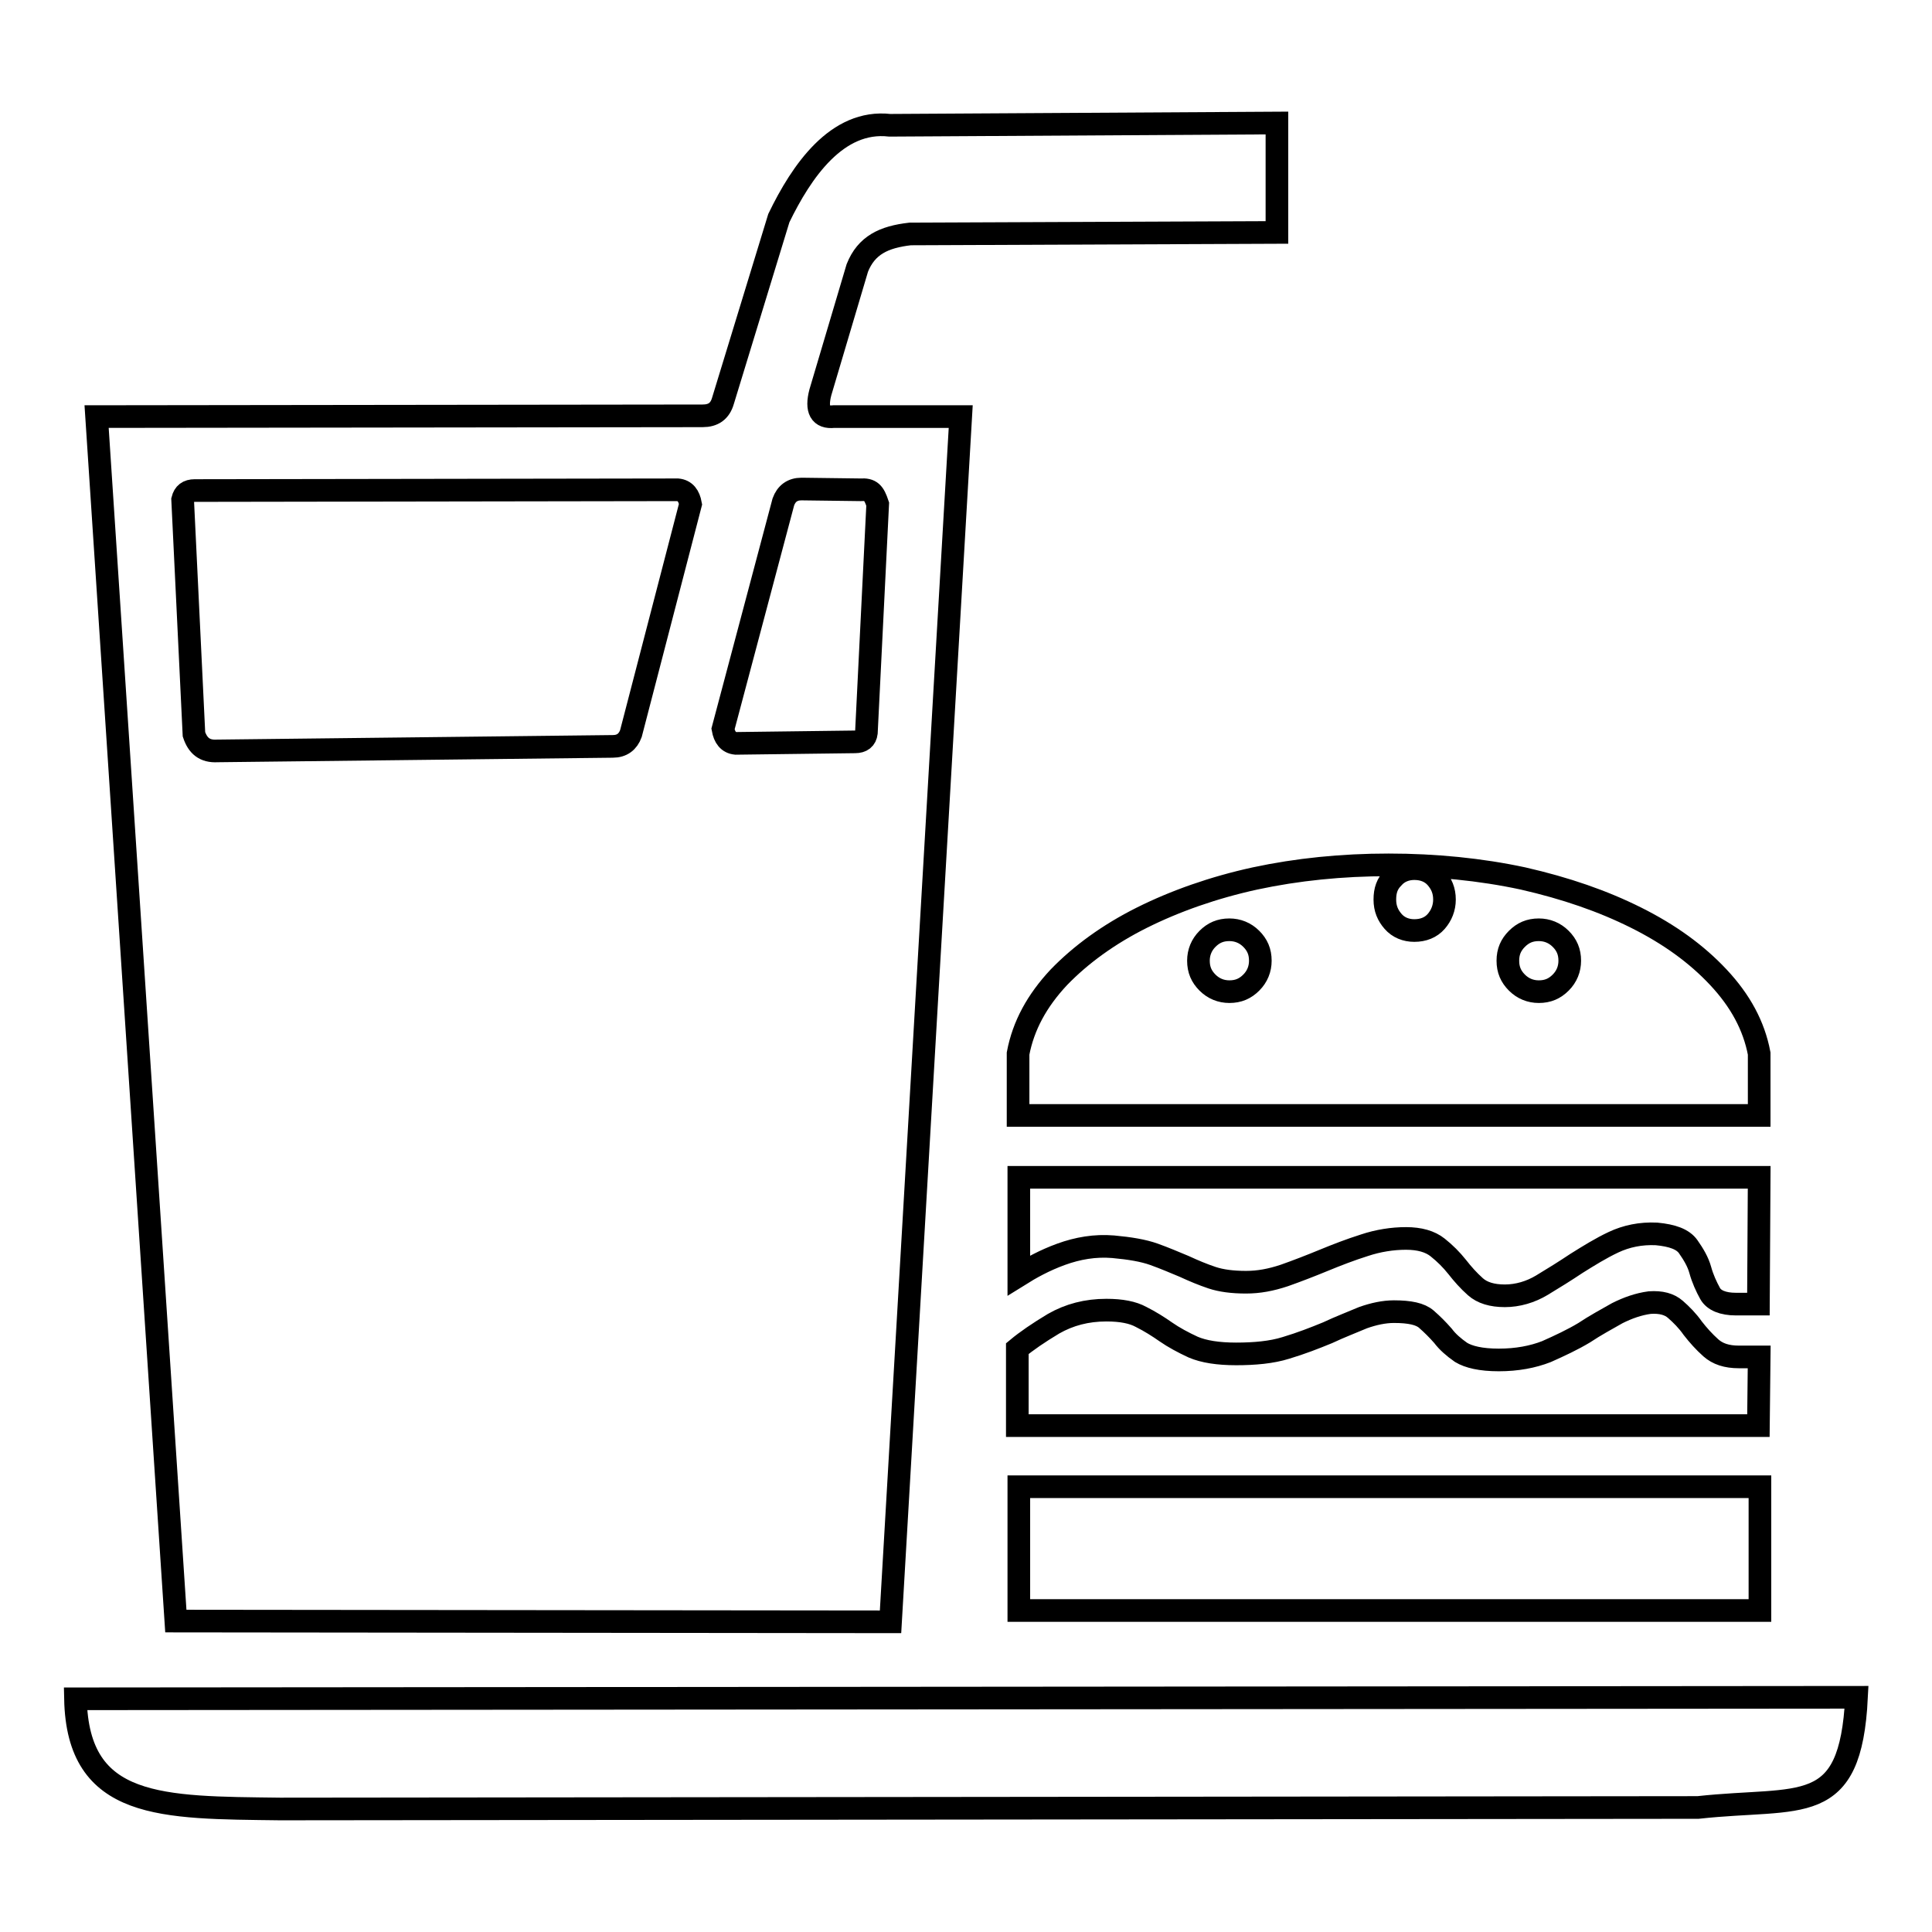
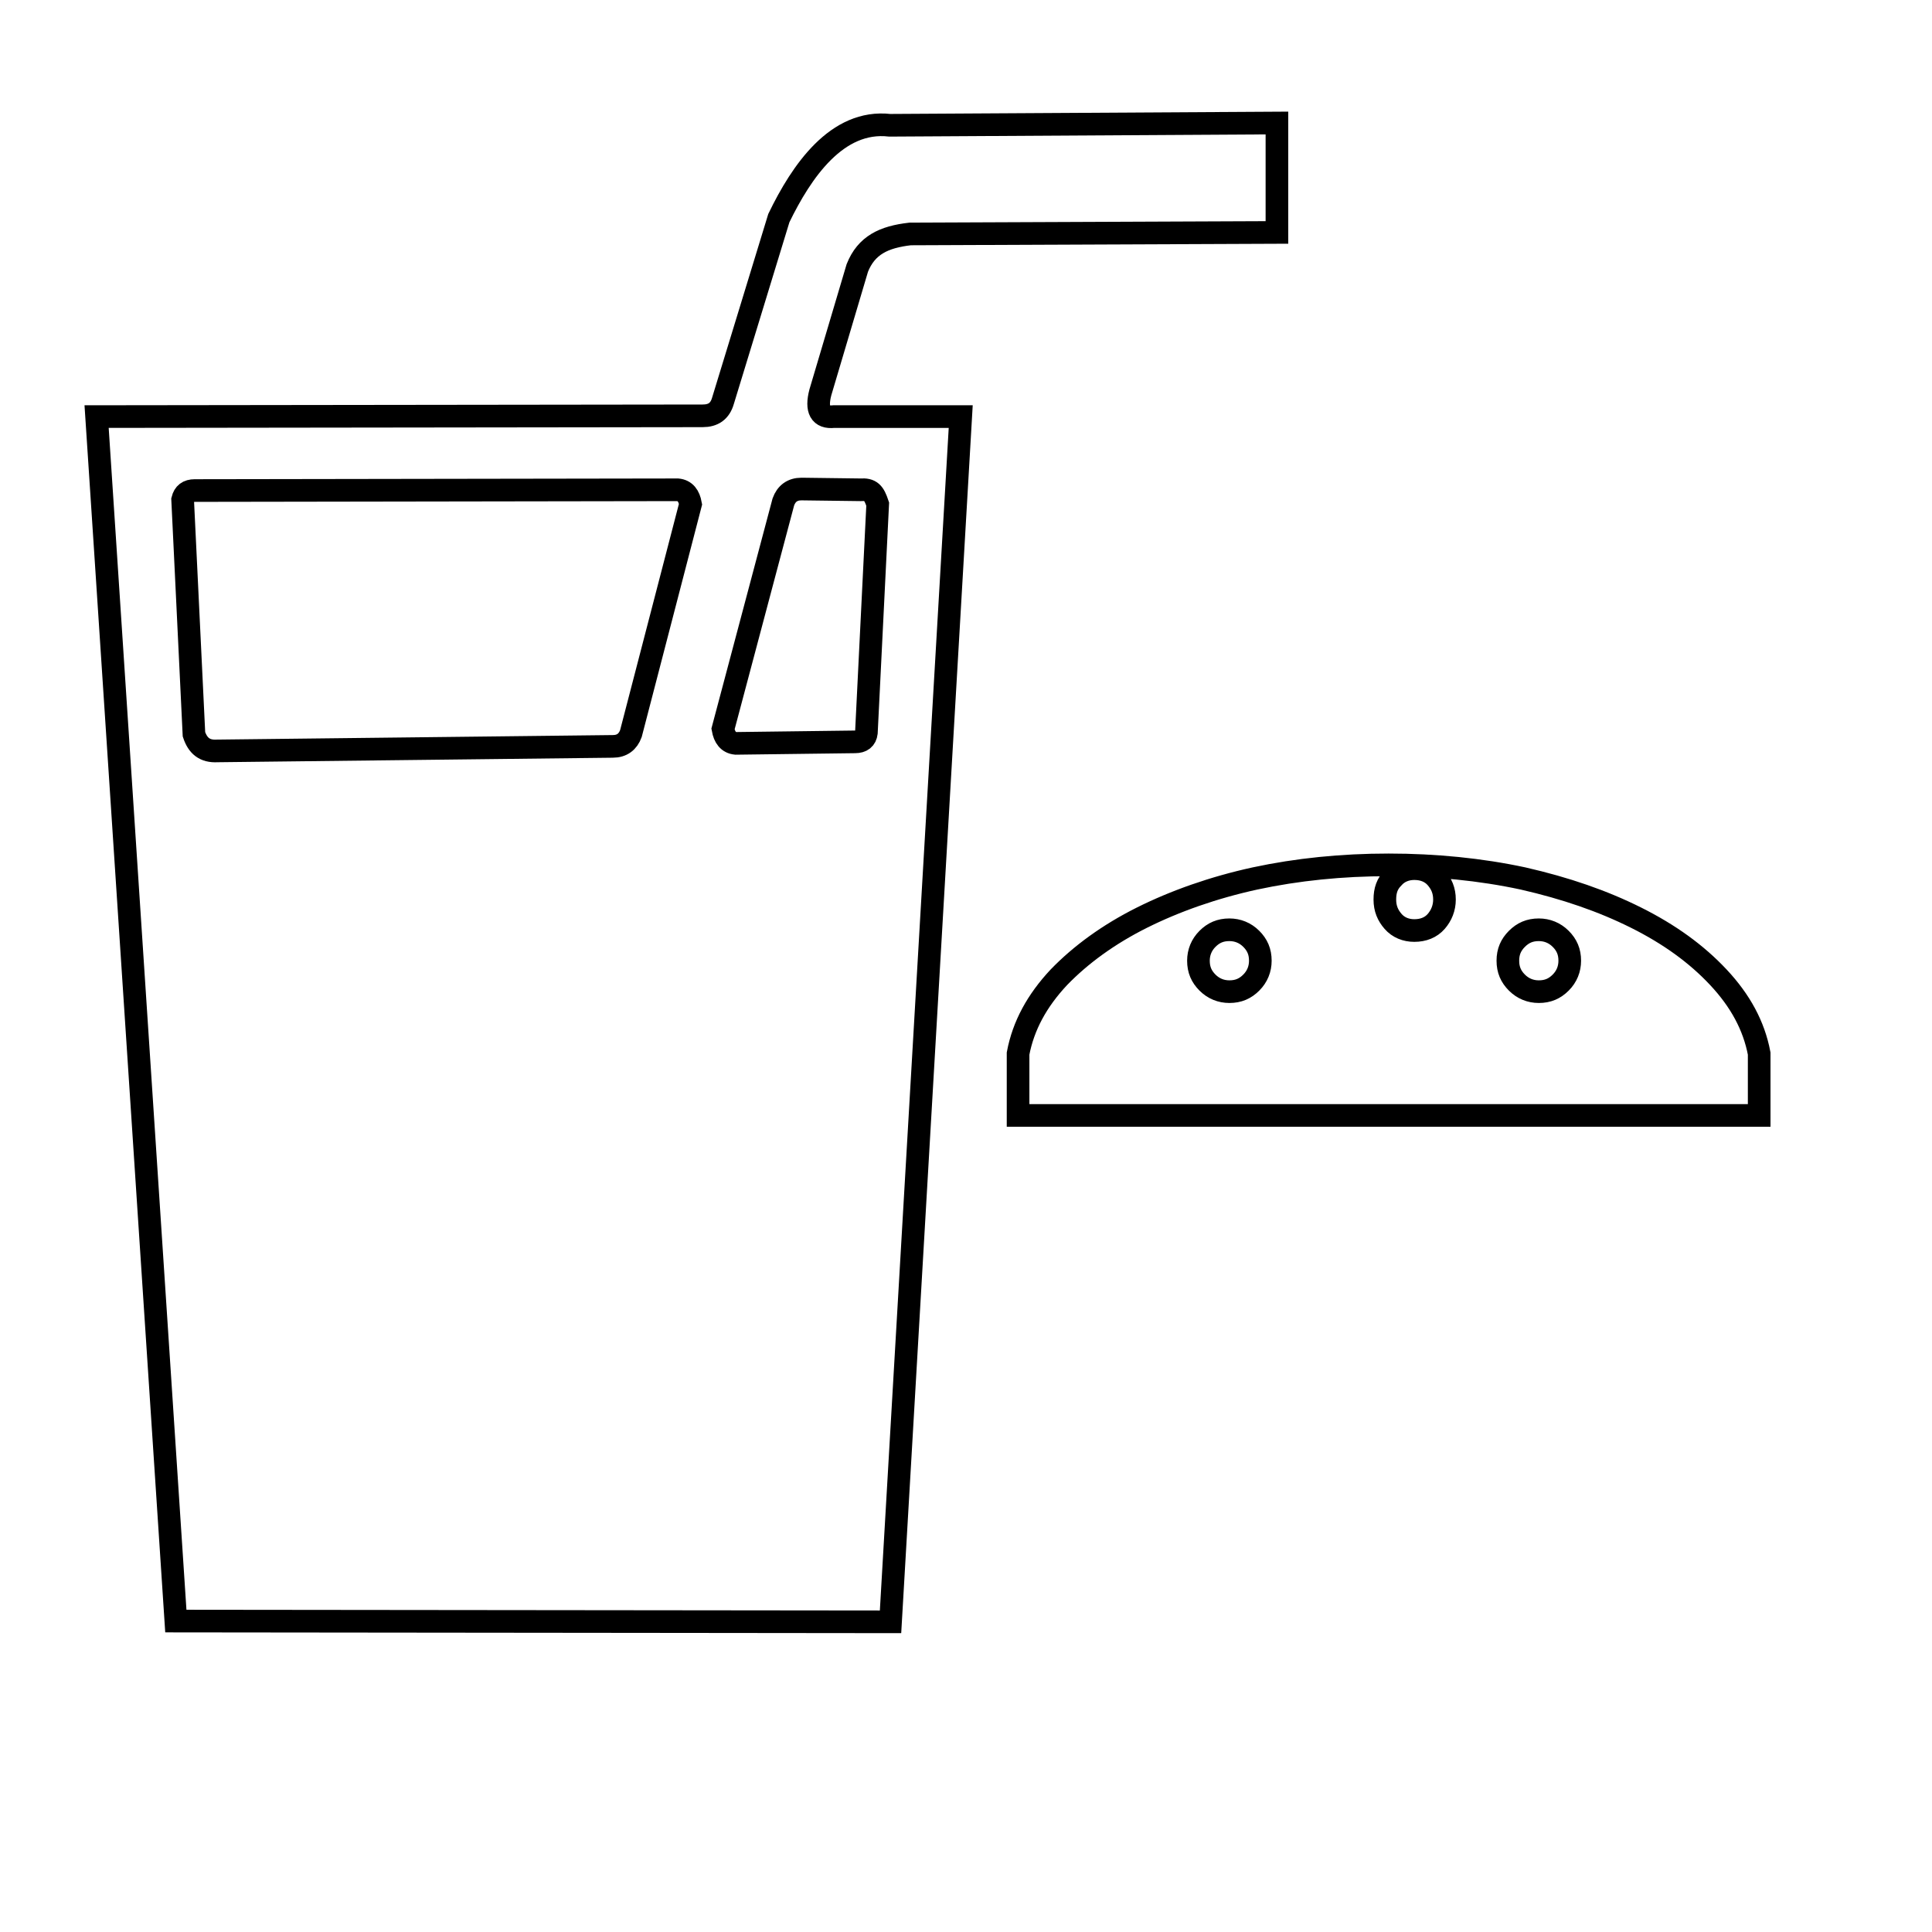
<svg xmlns="http://www.w3.org/2000/svg" version="1.1" x="0px" y="0px" viewBox="0 0 256 256" enable-background="new 0 0 256 256" xml:space="preserve">
  <g>
    <g>
-       <path stroke-width="3" fill-opacity="0" stroke="#000000" d="M10,225.1c0.3,14.7,11.5,14.4,27.1,14.6l187.9-0.2c13.7-1.5,20.2,1.5,21-14.6L10,225.1z" />
      <path stroke-width="3" fill-opacity="0" stroke="#000000" d="M118,214.9l9.3-159.7h-16.8c-1.8,0.2-2.4-0.9-1.8-3.2l4.9-16.5c1.2-3,3.5-4.1,7-4.5l48.6-0.2l0-14.5l-51.3,0.3c-7-0.8-11.7,6.1-14.7,12.3l-7.4,24.2c-0.4,1.4-1.3,2-2.7,2l-80.3,0.1l10.5,159.6L118,214.9L118,214.9z M103.8,66.5c0.4-1.1,1.2-1.7,2.4-1.7l7.8,0.1c1.4-0.1,1.8,0.4,2.3,1.9l-1.5,30.3c-0.1,0.8-0.6,1.2-1.5,1.2l-15.8,0.2c-1-0.1-1.5-0.8-1.7-1.9L103.8,66.5z M25.8,65l64-0.1c1,0.1,1.5,0.8,1.7,1.9l-7.9,30.4c-0.4,1.1-1.2,1.7-2.4,1.7l-52.4,0.6c-1.7,0.1-2.6-0.7-3.1-2.2l-1.5-31.1C24.4,65.4,24.9,65,25.8,65z" />
-       <path stroke-width="3" fill-opacity="0" stroke="#000000" d="M233.1,156H135v13c1.6-1,3.4-2,5.6-2.8c2.2-0.8,4.5-1.2,6.9-1c2.2,0.2,4,0.5,5.4,1c1.4,0.5,2.8,1.1,4,1.6c1.3,0.6,2.5,1.1,3.7,1.5c1.2,0.4,2.7,0.6,4.5,0.6c1.7,0,3.3-0.3,5.1-0.9c1.7-0.6,3.5-1.3,5.2-2c1.7-0.7,3.5-1.4,5.4-2c1.8-0.6,3.7-0.9,5.5-0.9s3.2,0.4,4.2,1.2c1,0.8,1.8,1.6,2.6,2.6c0.7,0.9,1.5,1.8,2.4,2.6c0.9,0.8,2.2,1.2,3.9,1.2c1.7,0,3.4-0.5,4.9-1.4c1.5-0.9,3.1-1.9,4.6-2.9c1.6-1,3.2-2,4.9-2.8c1.7-0.8,3.6-1.2,5.7-1.1c2.1,0.2,3.5,0.7,4.2,1.7c0.7,1,1.3,2,1.6,3.1s0.8,2.2,1.3,3.1c0.5,0.9,1.7,1.4,3.4,1.4h3L233.1,156L233.1,156z" />
      <path stroke-width="3" fill-opacity="0" stroke="#000000" d="M151.3,121.6c-4.4,2.2-8.1,4.9-11,7.9c-2.9,3.1-4.7,6.4-5.4,10.1v8.2h98.2v-8.2c-0.7-3.7-2.5-7-5.4-10.1c-2.9-3.1-6.5-5.7-10.9-7.9c-4.4-2.2-9.3-3.9-15-5.2c-5.6-1.2-11.6-1.8-17.8-1.8c-6.2,0-12.1,0.6-17.7,1.8C160.8,117.6,155.7,119.4,151.3,121.6z M201,124.4c0.8-0.8,1.7-1.2,2.9-1.2c1.1,0,2.1,0.4,2.9,1.2c0.8,0.8,1.2,1.7,1.2,2.9c0,1.1-0.4,2.1-1.2,2.9c-0.8,0.8-1.7,1.2-2.9,1.2c-1.1,0-2.1-0.4-2.9-1.2c-0.8-0.8-1.2-1.7-1.2-2.9C199.8,126.1,200.2,125.2,201,124.4z M184.6,116.3c0.7-0.8,1.7-1.2,2.8-1.2c1.2,0,2.2,0.4,2.9,1.2c0.7,0.8,1.1,1.7,1.1,2.9c0,1.1-0.4,2.1-1.1,2.9c-0.7,0.8-1.7,1.2-2.9,1.2c-1.1,0-2.1-0.4-2.8-1.2c-0.7-0.8-1.1-1.7-1.1-2.9C183.5,118,183.8,117.1,184.6,116.3z M165.8,130.2c-0.8,0.8-1.7,1.2-2.9,1.2c-1.1,0-2.1-0.4-2.9-1.2c-0.8-0.8-1.2-1.7-1.2-2.9c0-1.1,0.4-2.1,1.2-2.9c0.8-0.8,1.7-1.2,2.9-1.2c1.1,0,2.1,0.4,2.9,1.2c0.8,0.8,1.2,1.7,1.2,2.9C167,128.4,166.6,129.4,165.8,130.2z" />
-       <path stroke-width="3" fill-opacity="0" stroke="#000000" d="M233.1,179.8h-2.7c-1.6,0-2.8-0.4-3.7-1.2c-0.9-0.8-1.7-1.7-2.4-2.6c-0.7-1-1.5-1.8-2.3-2.5c-0.8-0.7-1.9-1-3.4-0.9c-1.5,0.2-2.9,0.7-4.3,1.4c-1.4,0.8-2.9,1.6-4.4,2.6c-1.5,0.9-3.2,1.7-5,2.5c-1.8,0.7-3.9,1.1-6.3,1.1c-2.4,0-4-0.4-5-1c-1-0.7-1.8-1.4-2.4-2.2c-0.7-0.8-1.4-1.5-2.2-2.2s-2.2-1-4.3-1c-1.3,0-2.7,0.3-4.1,0.8c-1.4,0.6-3,1.2-4.7,2c-1.7,0.7-3.5,1.4-5.5,2c-1.9,0.6-4.2,0.8-6.6,0.8c-2.4,0-4.3-0.3-5.7-0.9c-1.3-0.6-2.6-1.3-3.6-2c-1-0.7-2.1-1.4-3.3-2c-1.1-0.6-2.6-0.9-4.6-0.9c-2.6,0-4.9,0.6-7,1.8c-2,1.2-3.6,2.3-4.8,3.3v10.2h98.2L233.1,179.8L233.1,179.8z" />
-       <path stroke-width="3" fill-opacity="0" stroke="#000000" d="M135,197h98.2v16.4H135V197z" />
    </g>
  </g>
</svg>